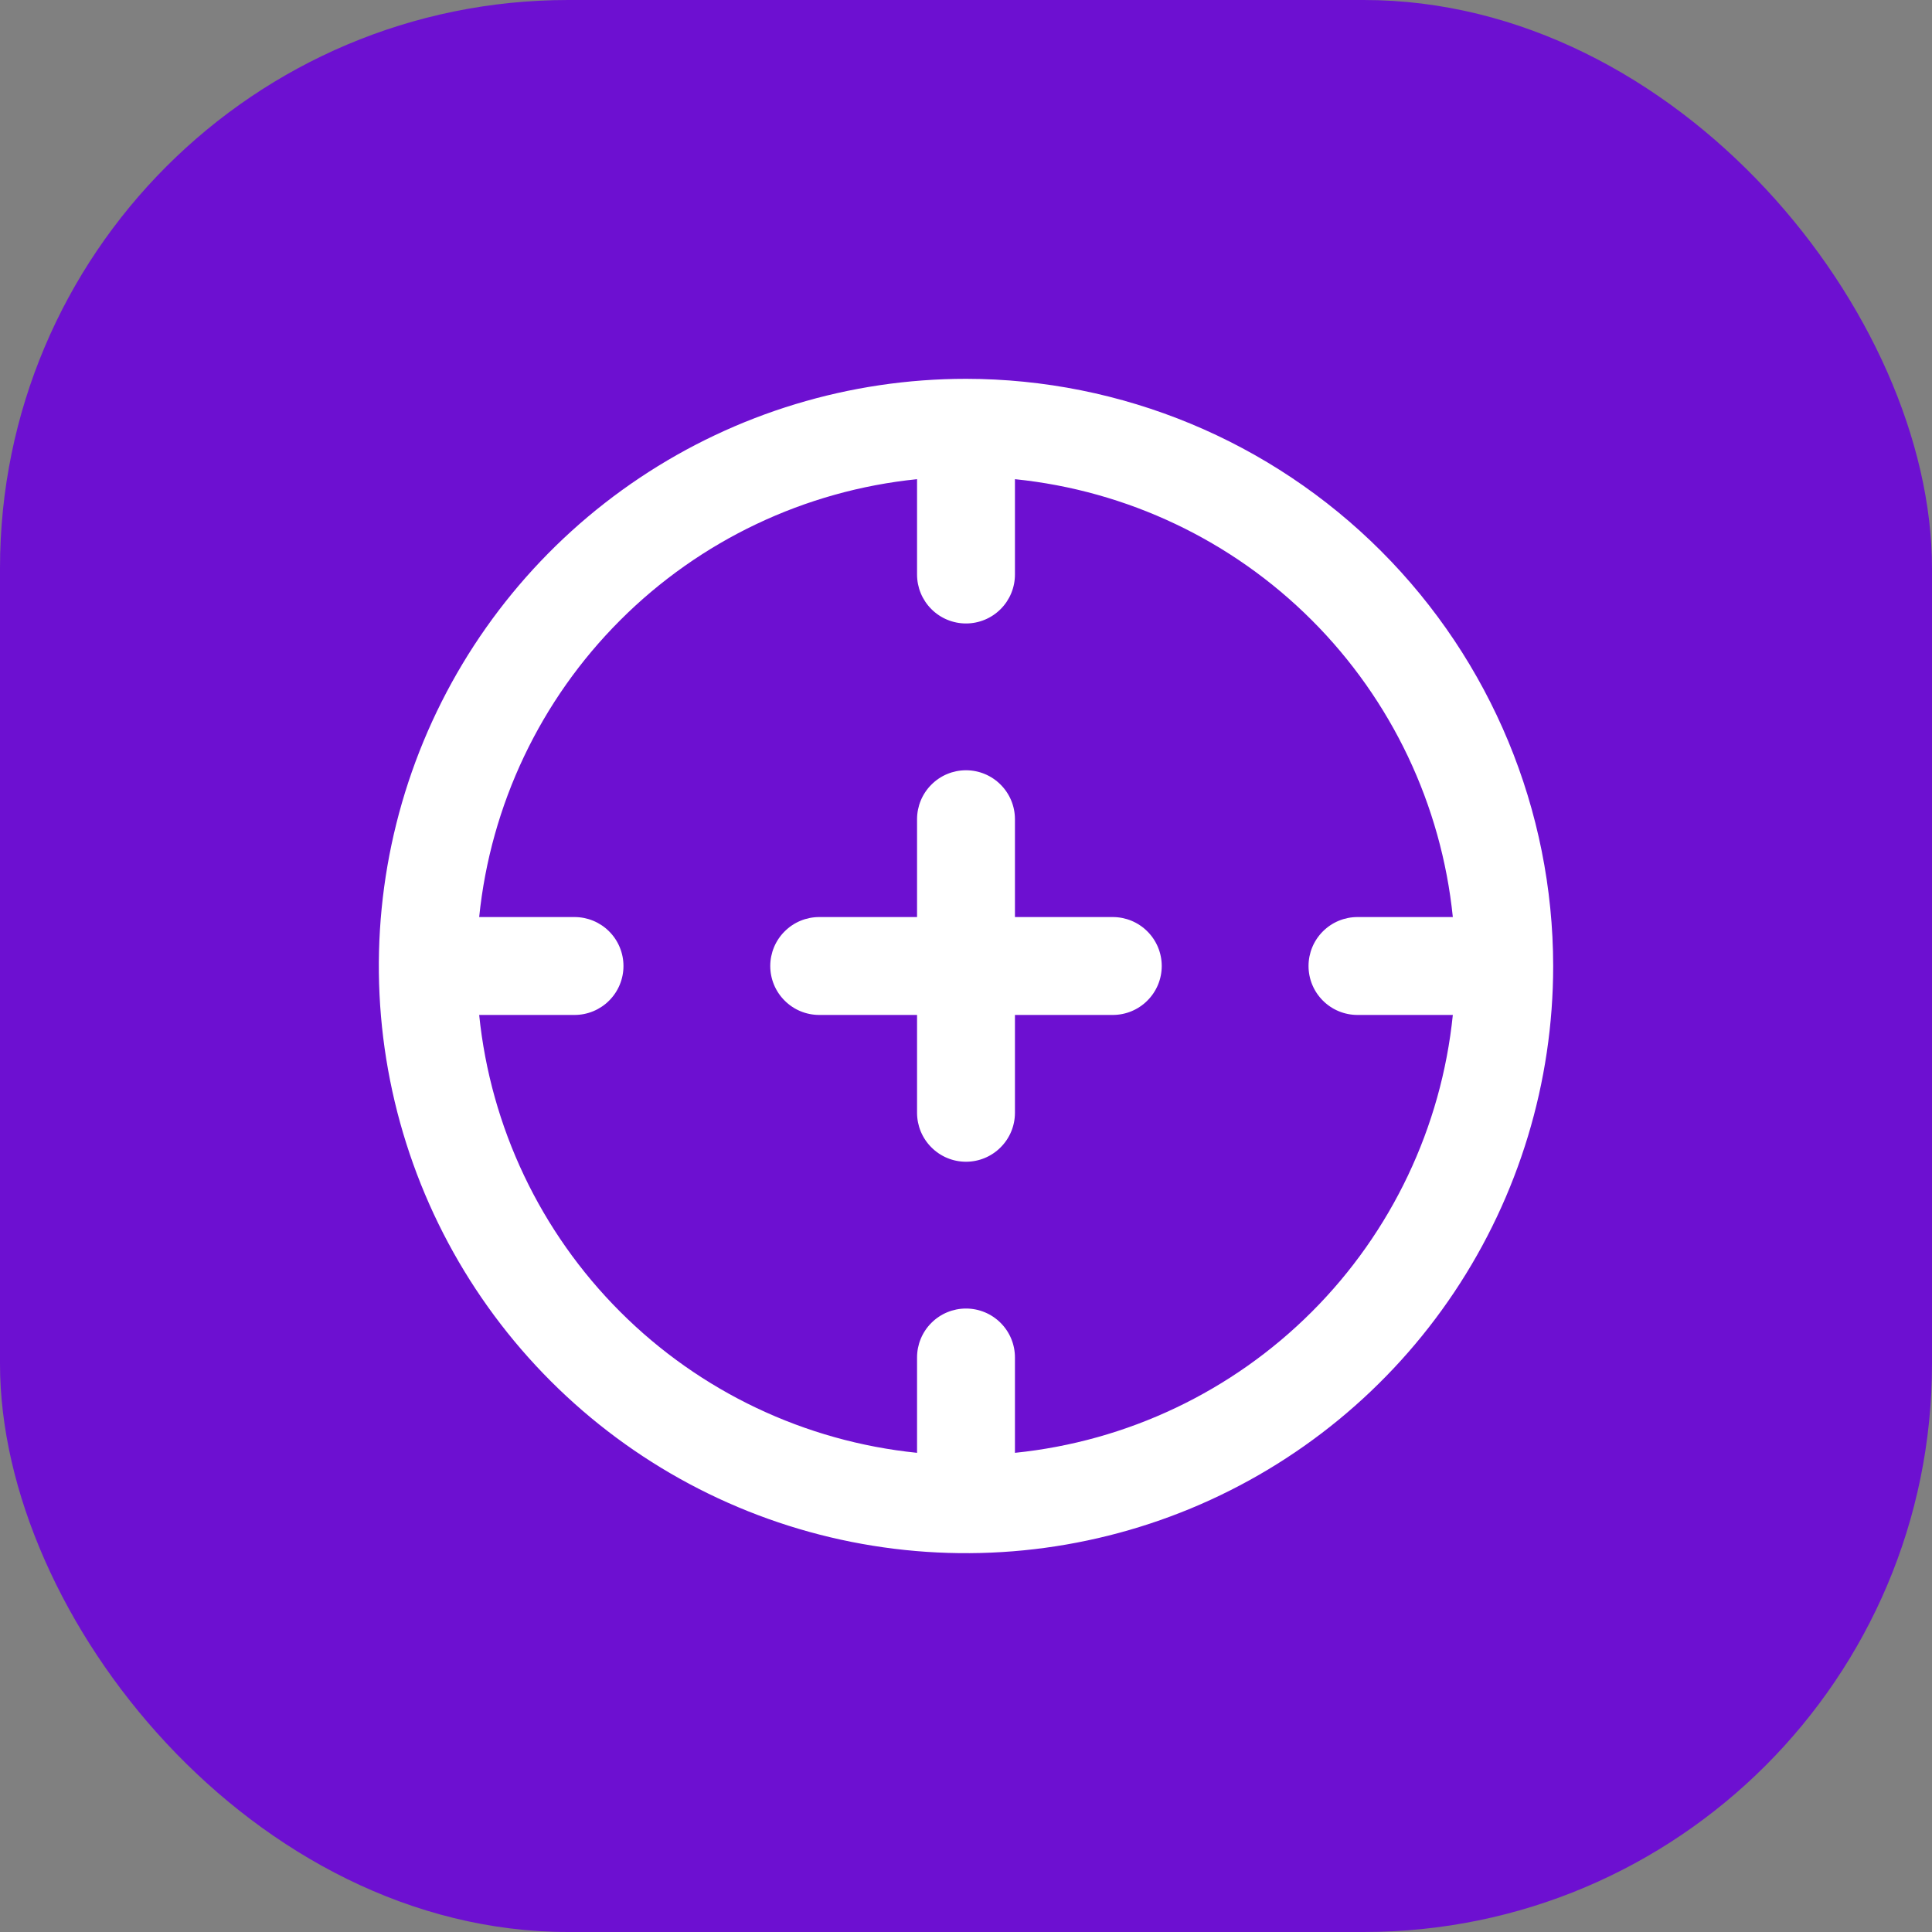
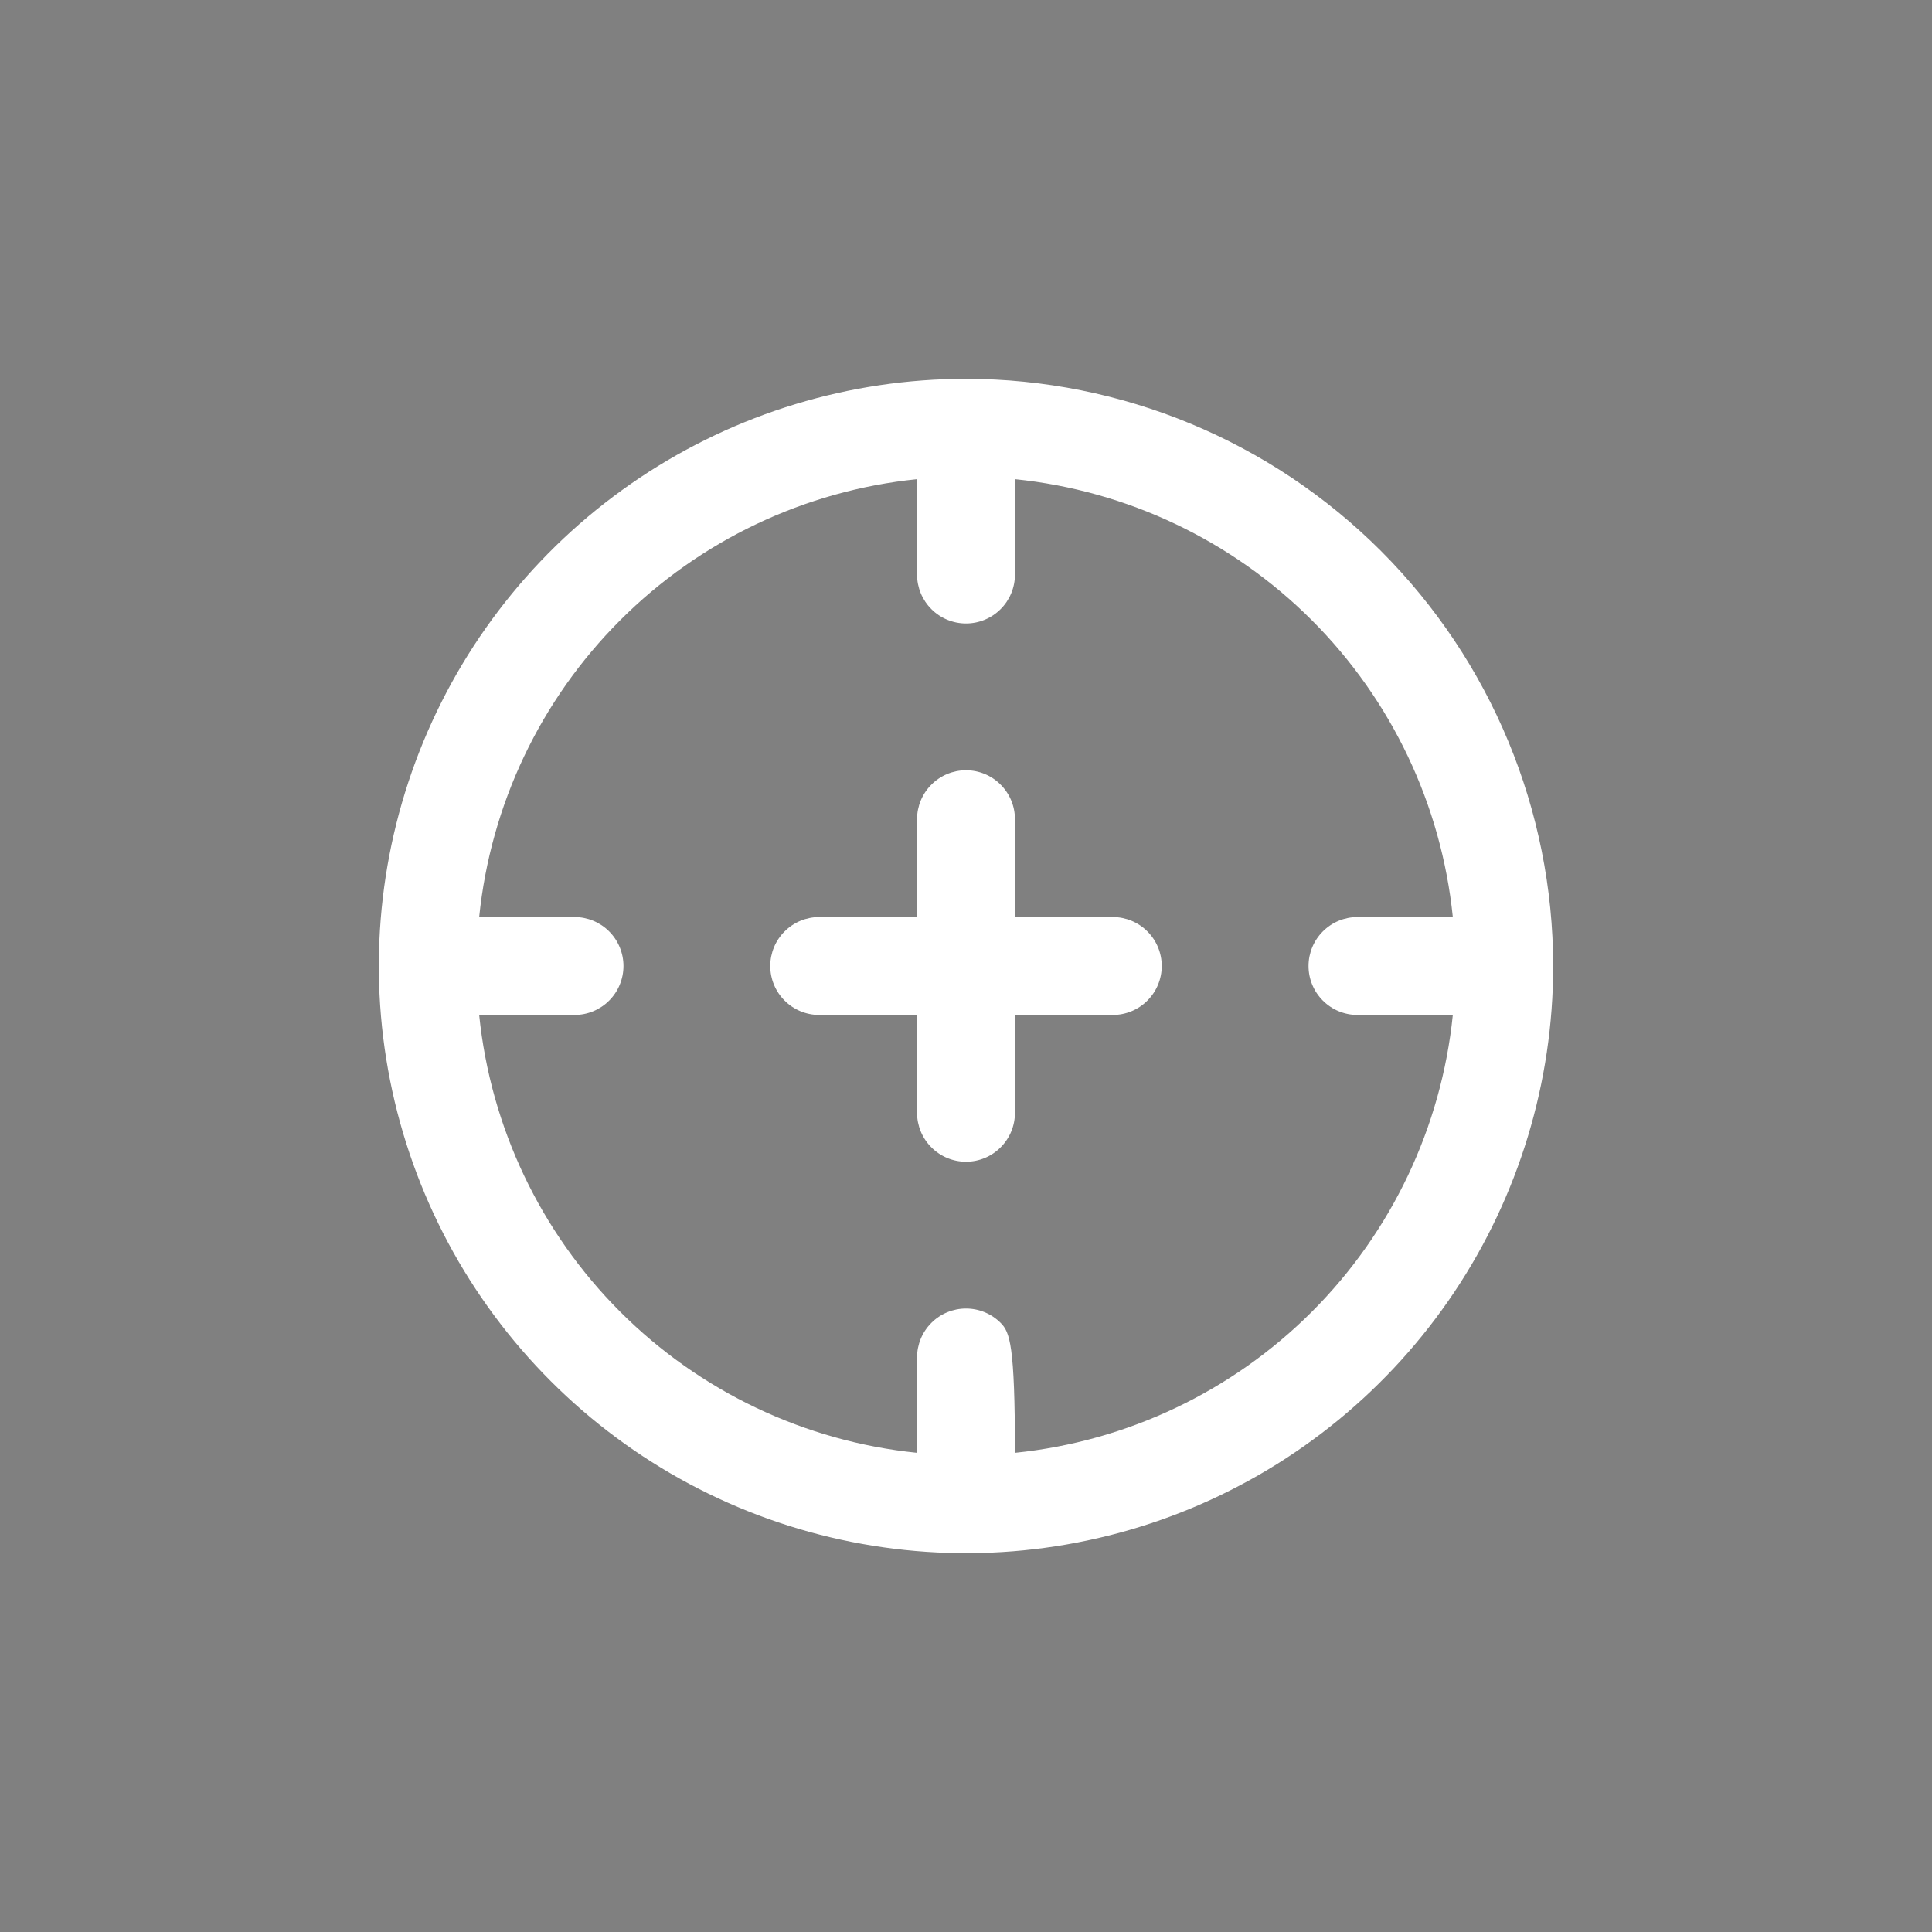
<svg xmlns="http://www.w3.org/2000/svg" width="51" height="51" viewBox="0 0 51 51" fill="none">
  <rect x="0" y="0" width="51" height="51" fill="#808080" stroke="none" />
-   <rect width="51" height="51" rx="15" fill="#6D10D1" />
-   <path d="M25.5 10C22.434 10 19.438 10.909 16.889 12.612C14.34 14.315 12.353 16.736 11.18 19.568C10.007 22.401 9.7 25.517 10.298 28.524C10.896 31.531 12.372 34.292 14.54 36.46C16.708 38.628 19.469 40.104 22.476 40.702C25.483 41.3 28.599 40.993 31.432 39.82C34.264 38.647 36.685 36.66 38.388 34.111C40.091 31.562 41 28.566 41 25.5C40.996 21.39 39.361 17.451 36.455 14.545C33.549 11.639 29.61 10.004 25.5 10ZM26.792 38.351V35.833C26.792 35.491 26.656 35.162 26.413 34.92C26.171 34.678 25.843 34.542 25.5 34.542C25.157 34.542 24.829 34.678 24.587 34.92C24.344 35.162 24.208 35.491 24.208 35.833V38.351C21.245 38.049 18.477 36.734 16.372 34.628C14.266 32.523 12.951 29.755 12.649 26.792H15.167C15.509 26.792 15.838 26.656 16.08 26.413C16.322 26.171 16.458 25.843 16.458 25.5C16.458 25.157 16.322 24.829 16.08 24.587C15.838 24.344 15.509 24.208 15.167 24.208H12.649C12.951 21.245 14.266 18.477 16.372 16.372C18.477 14.266 21.245 12.951 24.208 12.649V15.167C24.208 15.509 24.344 15.838 24.587 16.08C24.829 16.322 25.157 16.458 25.5 16.458C25.843 16.458 26.171 16.322 26.413 16.08C26.656 15.838 26.792 15.509 26.792 15.167V12.649C29.755 12.951 32.523 14.266 34.629 16.372C36.734 18.477 38.049 21.245 38.351 24.208H35.833C35.491 24.208 35.162 24.344 34.92 24.587C34.678 24.829 34.542 25.157 34.542 25.5C34.542 25.843 34.678 26.171 34.92 26.413C35.162 26.656 35.491 26.792 35.833 26.792H38.351C38.049 29.755 36.734 32.523 34.629 34.628C32.523 36.734 29.755 38.049 26.792 38.351ZM30.667 25.5C30.667 25.843 30.531 26.171 30.288 26.413C30.046 26.656 29.718 26.792 29.375 26.792H26.792V29.375C26.792 29.718 26.656 30.046 26.413 30.288C26.171 30.531 25.843 30.667 25.5 30.667C25.157 30.667 24.829 30.531 24.587 30.288C24.344 30.046 24.208 29.718 24.208 29.375V26.792H21.625C21.282 26.792 20.954 26.656 20.712 26.413C20.469 26.171 20.333 25.843 20.333 25.5C20.333 25.157 20.469 24.829 20.712 24.587C20.954 24.344 21.282 24.208 21.625 24.208H24.208V21.625C24.208 21.282 24.344 20.954 24.587 20.712C24.829 20.469 25.157 20.333 25.5 20.333C25.843 20.333 26.171 20.469 26.413 20.712C26.656 20.954 26.792 21.282 26.792 21.625V24.208H29.375C29.718 24.208 30.046 24.344 30.288 24.587C30.531 24.829 30.667 25.157 30.667 25.5Z" fill="white" />
+   <path d="M25.5 10C22.434 10 19.438 10.909 16.889 12.612C14.34 14.315 12.353 16.736 11.18 19.568C10.007 22.401 9.7 25.517 10.298 28.524C10.896 31.531 12.372 34.292 14.54 36.46C16.708 38.628 19.469 40.104 22.476 40.702C25.483 41.3 28.599 40.993 31.432 39.82C34.264 38.647 36.685 36.66 38.388 34.111C40.091 31.562 41 28.566 41 25.5C40.996 21.39 39.361 17.451 36.455 14.545C33.549 11.639 29.61 10.004 25.5 10ZM26.792 38.351C26.792 35.491 26.656 35.162 26.413 34.92C26.171 34.678 25.843 34.542 25.5 34.542C25.157 34.542 24.829 34.678 24.587 34.92C24.344 35.162 24.208 35.491 24.208 35.833V38.351C21.245 38.049 18.477 36.734 16.372 34.628C14.266 32.523 12.951 29.755 12.649 26.792H15.167C15.509 26.792 15.838 26.656 16.08 26.413C16.322 26.171 16.458 25.843 16.458 25.5C16.458 25.157 16.322 24.829 16.08 24.587C15.838 24.344 15.509 24.208 15.167 24.208H12.649C12.951 21.245 14.266 18.477 16.372 16.372C18.477 14.266 21.245 12.951 24.208 12.649V15.167C24.208 15.509 24.344 15.838 24.587 16.08C24.829 16.322 25.157 16.458 25.5 16.458C25.843 16.458 26.171 16.322 26.413 16.08C26.656 15.838 26.792 15.509 26.792 15.167V12.649C29.755 12.951 32.523 14.266 34.629 16.372C36.734 18.477 38.049 21.245 38.351 24.208H35.833C35.491 24.208 35.162 24.344 34.92 24.587C34.678 24.829 34.542 25.157 34.542 25.5C34.542 25.843 34.678 26.171 34.92 26.413C35.162 26.656 35.491 26.792 35.833 26.792H38.351C38.049 29.755 36.734 32.523 34.629 34.628C32.523 36.734 29.755 38.049 26.792 38.351ZM30.667 25.5C30.667 25.843 30.531 26.171 30.288 26.413C30.046 26.656 29.718 26.792 29.375 26.792H26.792V29.375C26.792 29.718 26.656 30.046 26.413 30.288C26.171 30.531 25.843 30.667 25.5 30.667C25.157 30.667 24.829 30.531 24.587 30.288C24.344 30.046 24.208 29.718 24.208 29.375V26.792H21.625C21.282 26.792 20.954 26.656 20.712 26.413C20.469 26.171 20.333 25.843 20.333 25.5C20.333 25.157 20.469 24.829 20.712 24.587C20.954 24.344 21.282 24.208 21.625 24.208H24.208V21.625C24.208 21.282 24.344 20.954 24.587 20.712C24.829 20.469 25.157 20.333 25.5 20.333C25.843 20.333 26.171 20.469 26.413 20.712C26.656 20.954 26.792 21.282 26.792 21.625V24.208H29.375C29.718 24.208 30.046 24.344 30.288 24.587C30.531 24.829 30.667 25.157 30.667 25.5Z" fill="white" />
</svg>